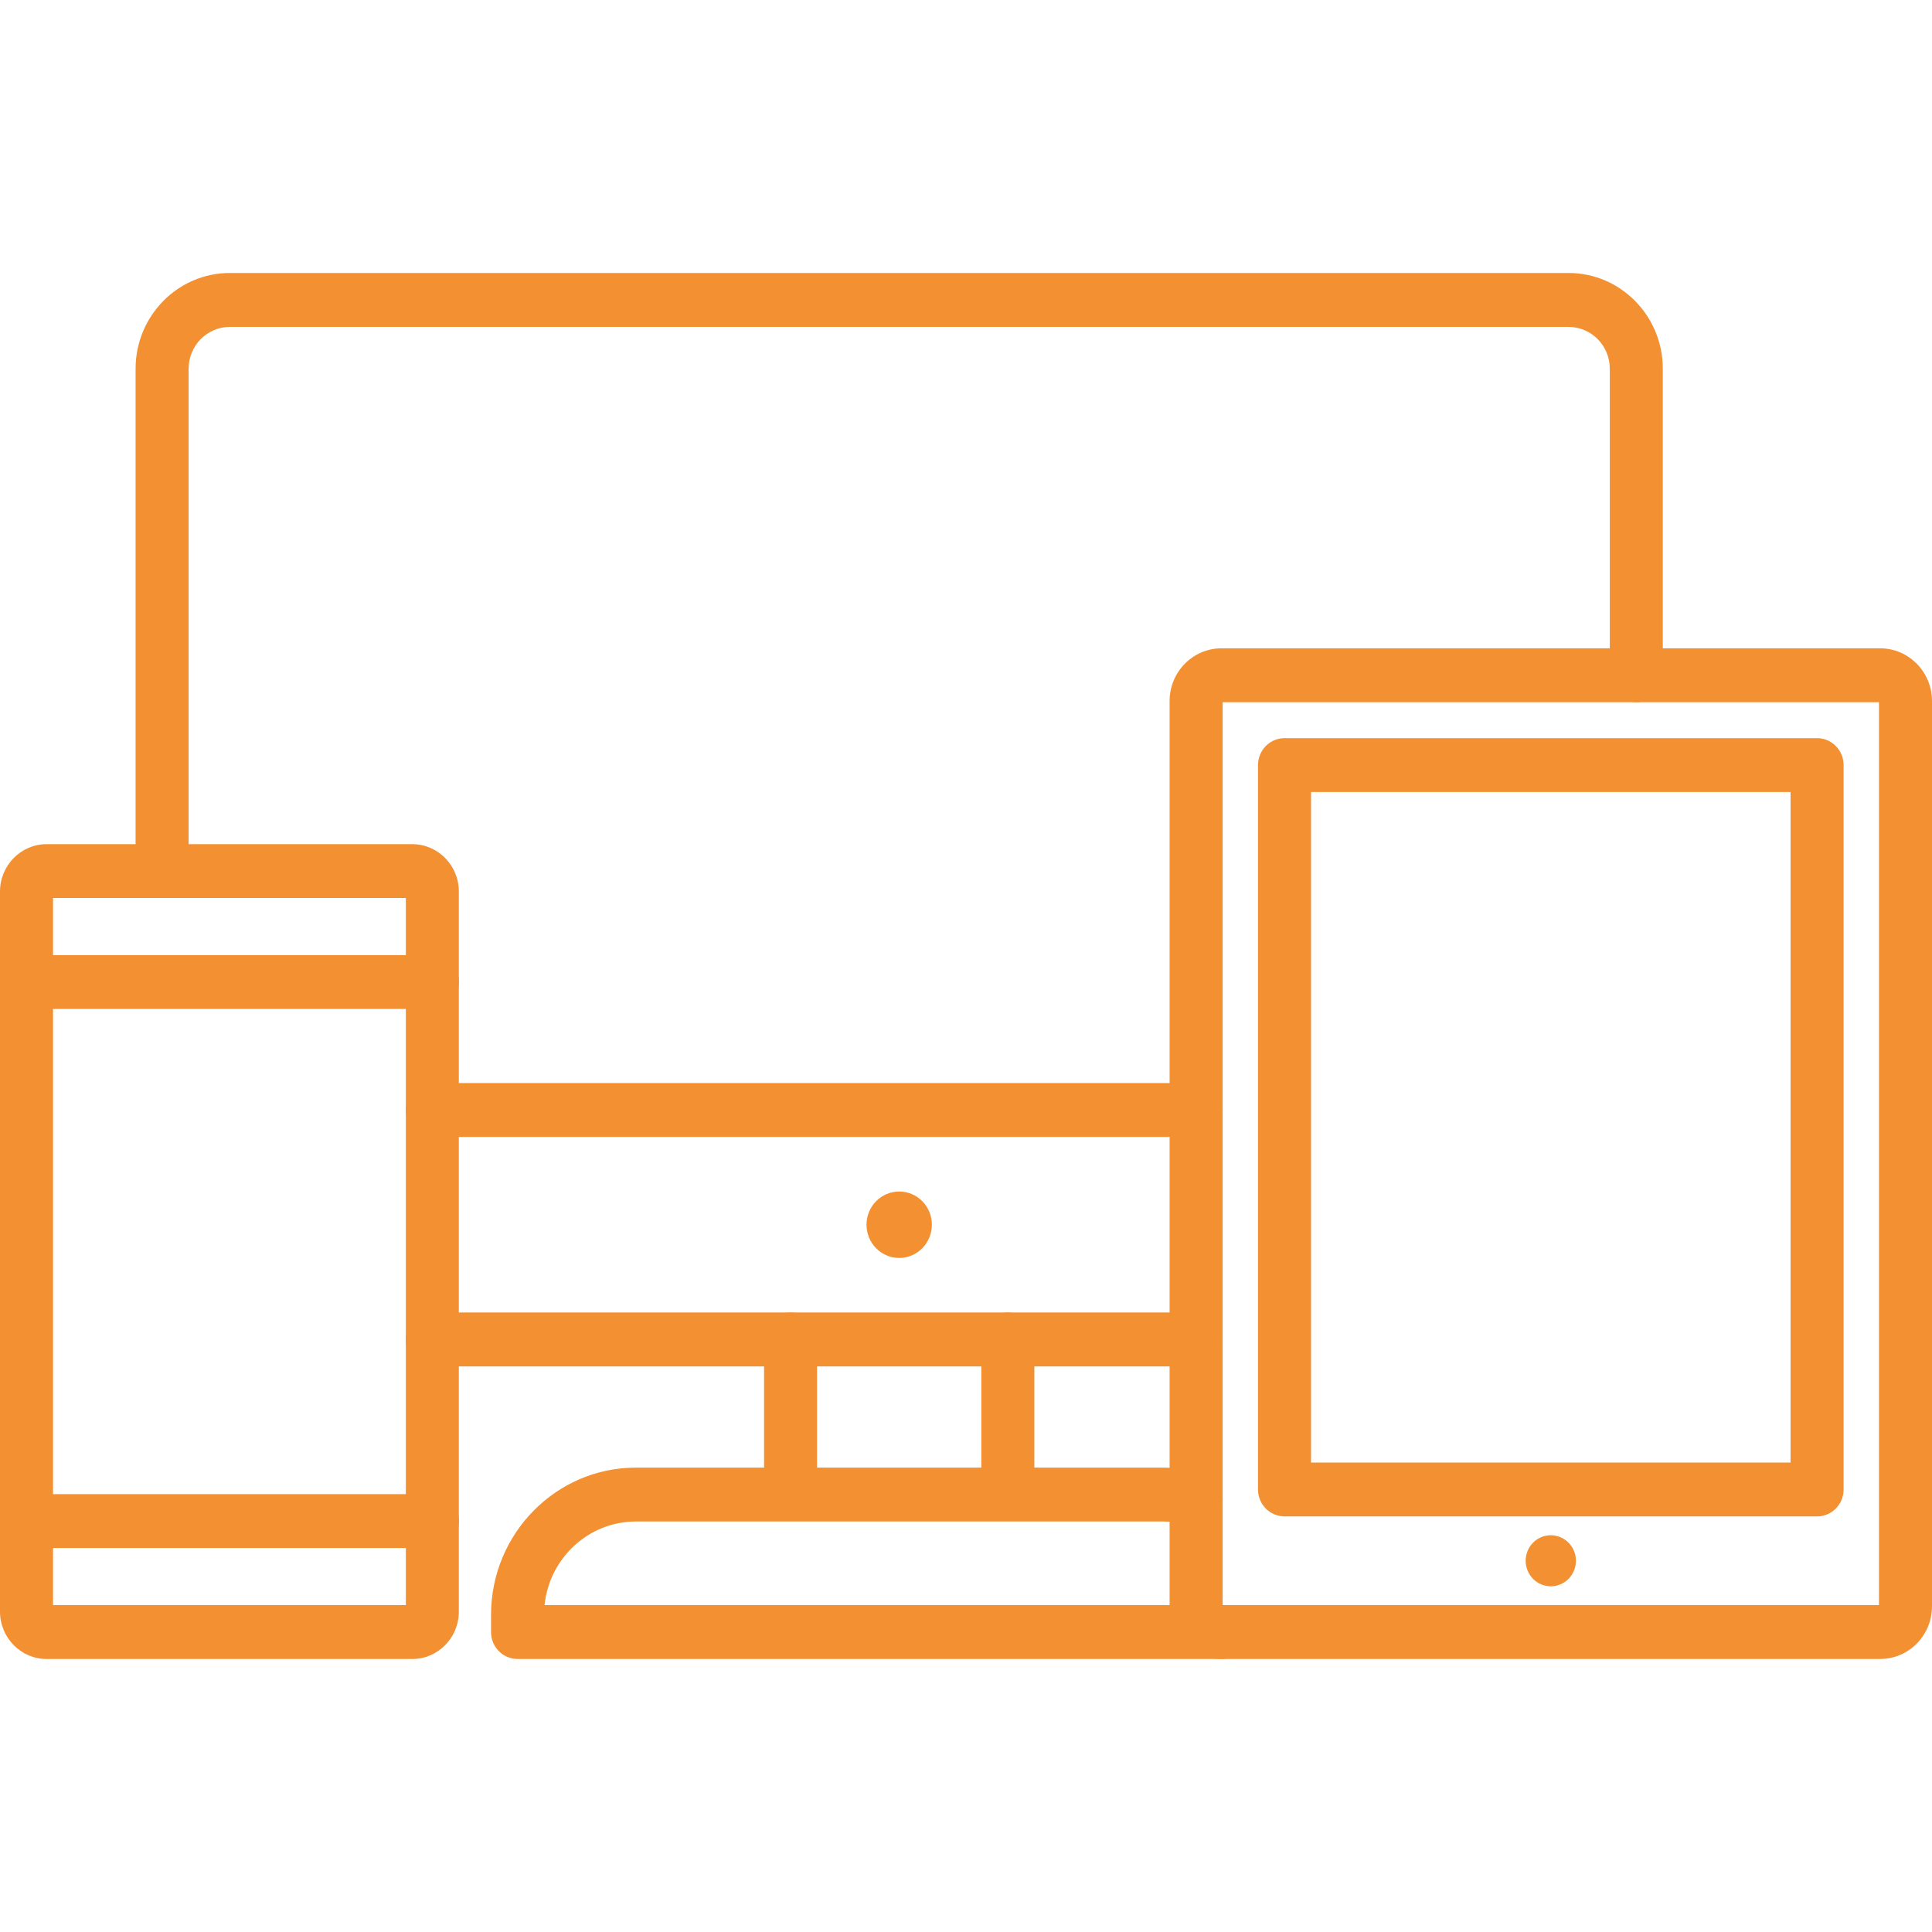
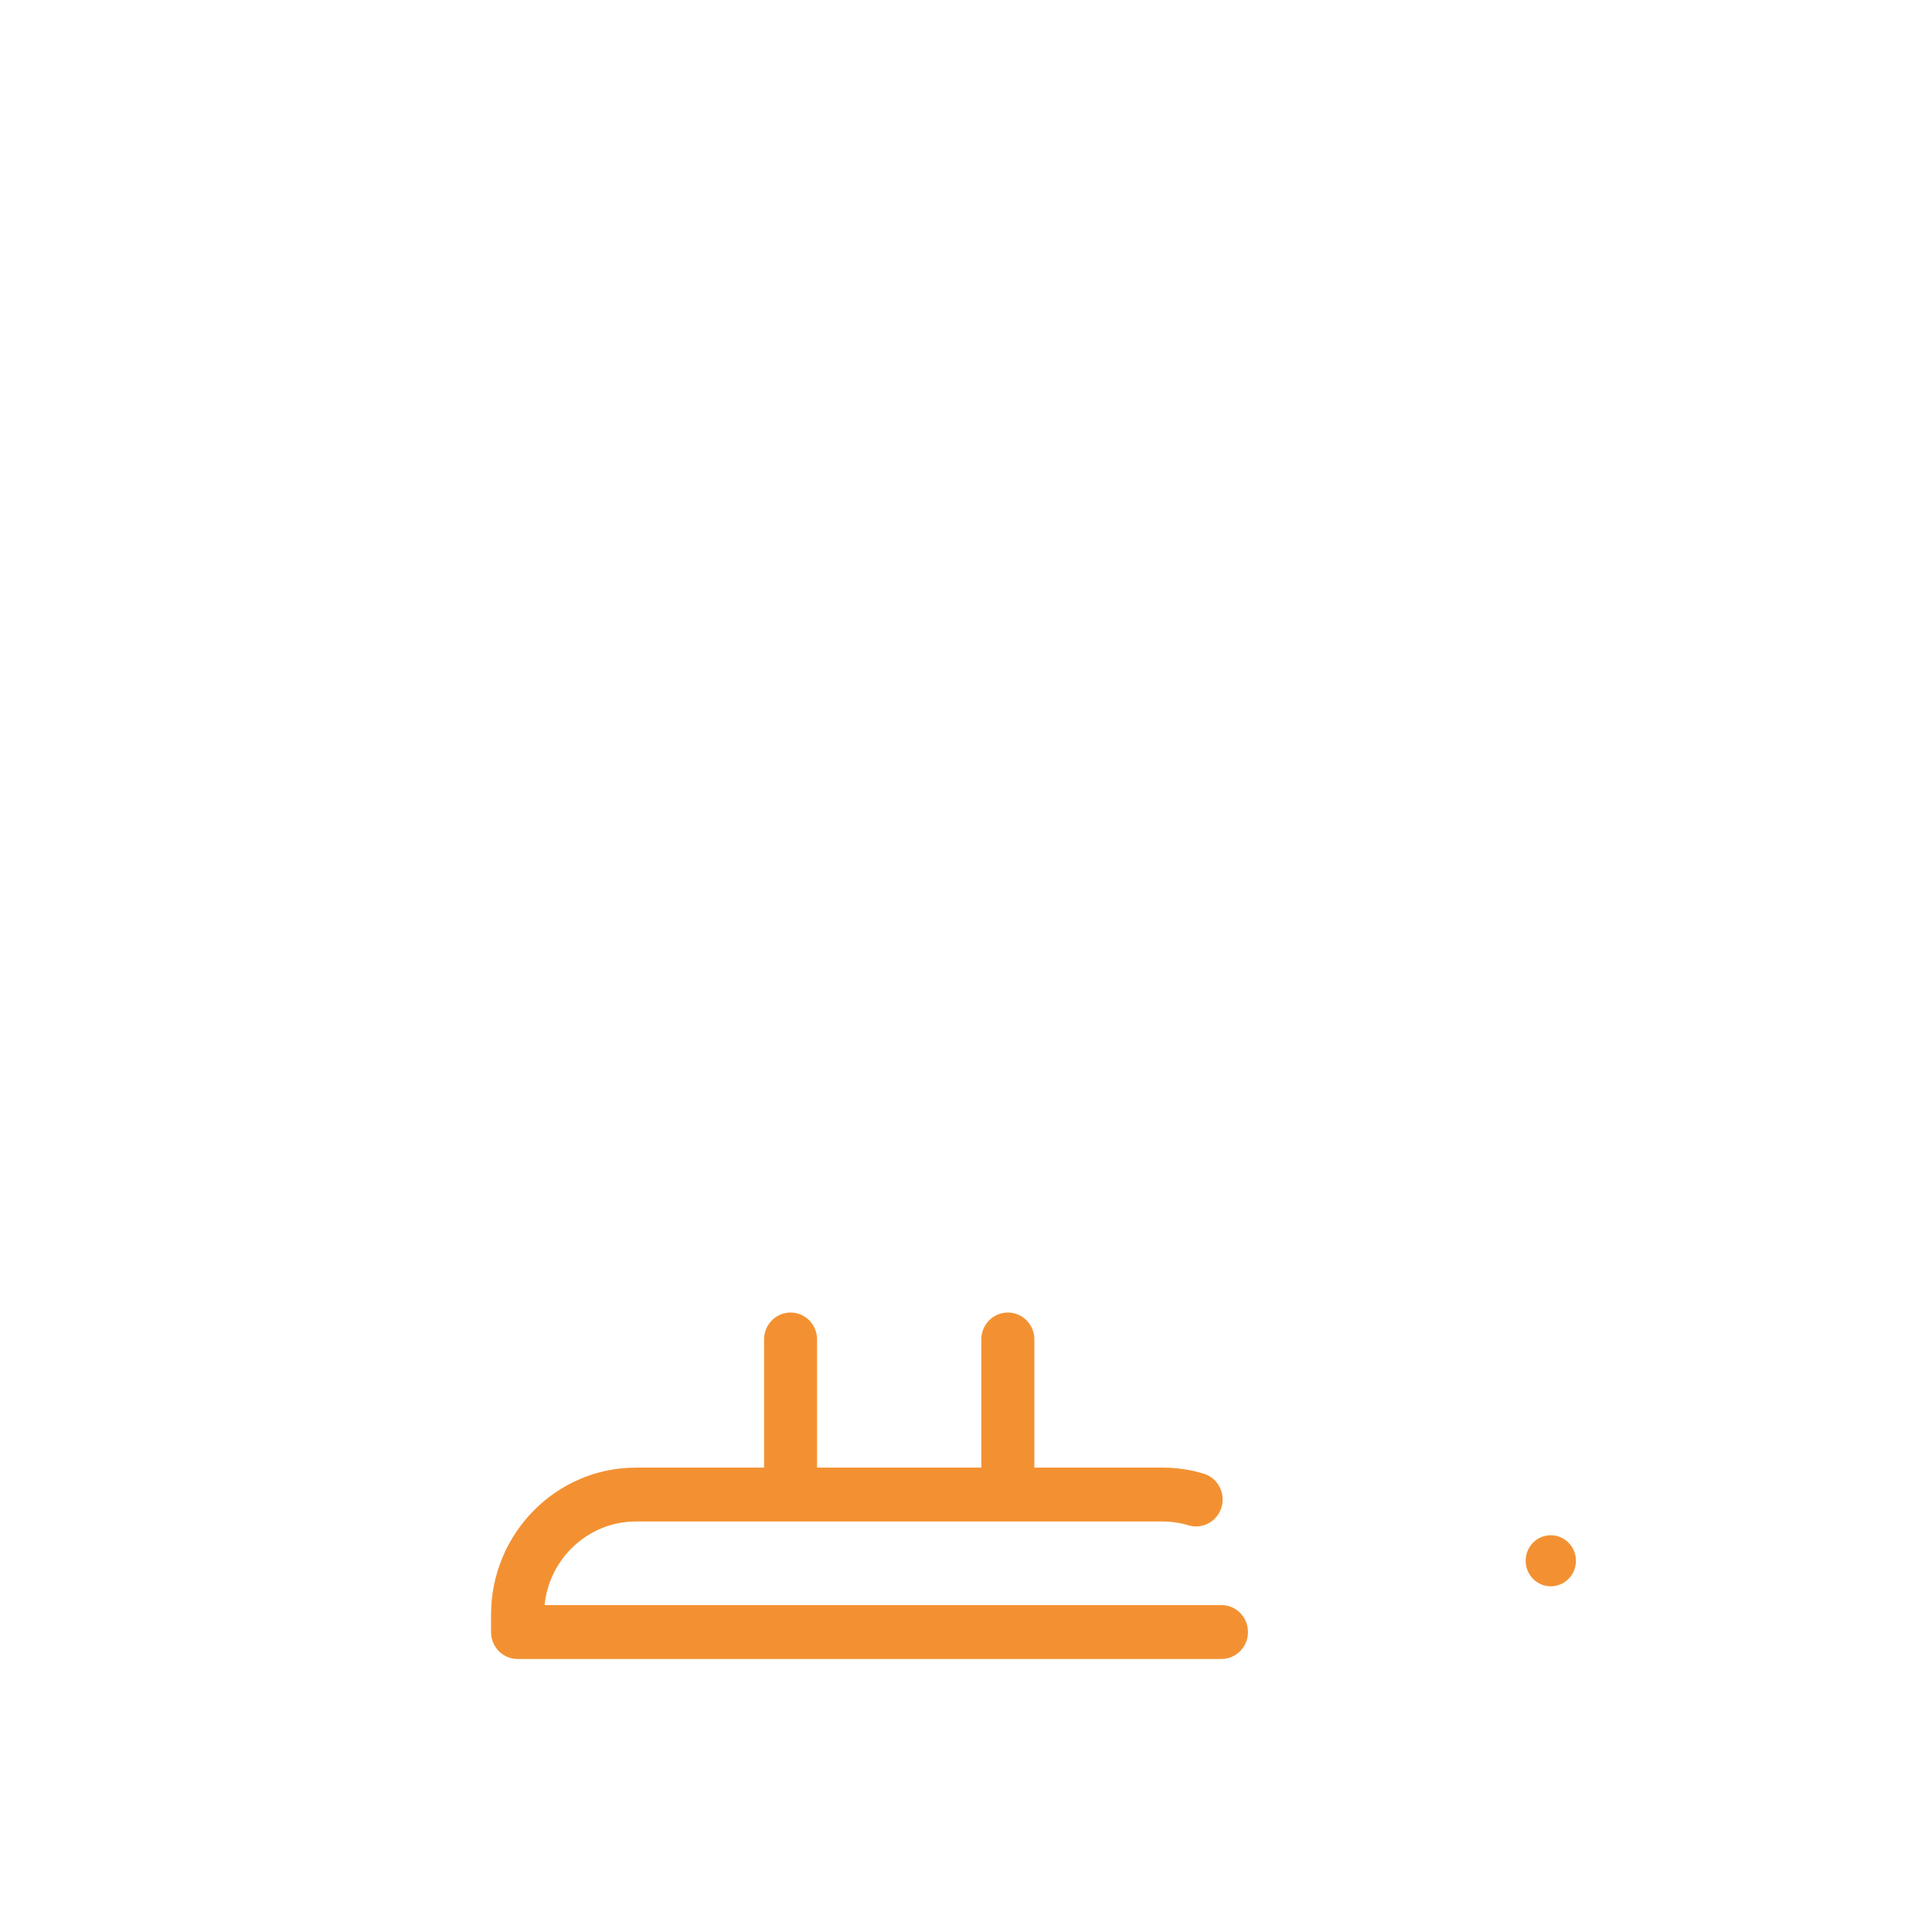
<svg xmlns="http://www.w3.org/2000/svg" width="44" height="44" viewBox="0 0 44 44" fill="none">
-   <path d="M27.241 31.119H9.847C9.513 31.119 9.243 30.844 9.243 30.505C9.243 30.166 9.513 29.891 9.847 29.891H27.241C27.575 29.891 27.845 30.166 27.845 30.505C27.845 30.844 27.575 31.119 27.241 31.119ZM3.692 20.451C3.359 20.451 3.088 20.177 3.088 19.838V8.396C3.088 7.195 4.051 6.217 5.233 6.217H35.724C36.907 6.217 37.869 7.195 37.869 8.396V15.379C37.869 15.718 37.599 15.992 37.266 15.992C36.932 15.992 36.662 15.718 36.662 15.379V8.396C36.662 7.872 36.241 7.445 35.724 7.445H5.233C4.717 7.445 4.296 7.871 4.296 8.396V19.838C4.296 20.177 4.026 20.451 3.692 20.451ZM27.241 25.893H9.847C9.513 25.893 9.243 25.618 9.243 25.279C9.243 24.94 9.513 24.666 9.847 24.666H27.241C27.575 24.666 27.845 24.94 27.845 25.279C27.845 25.618 27.575 25.893 27.241 25.893Z" fill="#F39132" />
-   <path d="M20.479 28.649C20.89 28.649 21.223 28.31 21.223 27.892C21.223 27.474 20.89 27.136 20.479 27.136C20.067 27.136 19.734 27.474 19.734 27.892C19.734 28.31 20.067 28.649 20.479 28.649Z" fill="#F39132" />
  <path d="M18.005 34.468C17.671 34.468 17.401 34.193 17.401 33.854V30.505C17.401 30.166 17.671 29.892 18.005 29.892C18.338 29.892 18.608 30.166 18.608 30.505V33.854C18.608 34.193 18.338 34.468 18.005 34.468ZM22.953 34.468C22.62 34.468 22.349 34.193 22.349 33.854V30.505C22.349 30.166 22.62 29.892 22.953 29.892C23.287 29.892 23.557 30.166 23.557 30.505V33.854C23.557 34.193 23.287 34.468 22.953 34.468Z" fill="#F39132" />
  <path d="M27.818 37.782H11.787C11.453 37.782 11.183 37.508 11.183 37.169V36.777C11.183 34.928 12.663 33.424 14.483 33.424H26.475C26.794 33.424 27.11 33.47 27.413 33.562C27.733 33.658 27.915 33.999 27.82 34.324C27.725 34.649 27.389 34.834 27.069 34.738C26.876 34.68 26.676 34.651 26.475 34.651H14.483C13.403 34.651 12.511 35.486 12.402 36.555H27.818C28.151 36.555 28.422 36.829 28.422 37.168C28.422 37.507 28.151 37.782 27.818 37.782Z" fill="#F39132" />
-   <path d="M9.388 37.783H1.062C0.477 37.783 0 37.298 0 36.703V20.304C0 19.709 0.477 19.225 1.062 19.225H9.388C9.974 19.225 10.45 19.709 10.45 20.304V36.703C10.451 37.298 9.974 37.783 9.388 37.783ZM1.208 36.555H9.243V20.451H1.208V36.555Z" fill="#F39132" />
-   <path d="M9.847 22.979H0.604C0.27 22.979 0 22.704 0 22.365C0 22.026 0.27 21.752 0.604 21.752H9.847C10.18 21.752 10.451 22.026 10.451 22.365C10.451 22.704 10.18 22.979 9.847 22.979ZM9.847 35.255H0.604C0.27 35.255 0 34.98 0 34.641C0 34.302 0.27 34.028 0.604 34.028H9.847C10.18 34.028 10.451 34.302 10.451 34.641C10.451 34.98 10.18 35.255 9.847 35.255ZM42.819 37.782H27.818C27.167 37.782 26.637 37.245 26.637 36.583V15.965C26.637 15.303 27.166 14.765 27.818 14.765H42.819C43.47 14.765 44 15.303 44 15.965V36.583C44 37.245 43.47 37.782 42.819 37.782ZM27.845 36.555H42.792V15.993H27.845V36.555Z" fill="#F39132" />
-   <path d="M41.383 34.535H29.254C28.921 34.535 28.65 34.261 28.65 33.922V17.425C28.65 17.086 28.921 16.811 29.254 16.811H41.383C41.716 16.811 41.987 17.086 41.987 17.425V33.922C41.987 34.261 41.716 34.535 41.383 34.535ZM29.858 33.308H40.779V18.038H29.858V33.308Z" fill="#F39132" />
  <path d="M35.318 36.127C35.634 36.127 35.891 35.867 35.891 35.545C35.891 35.224 35.634 34.964 35.318 34.964C35.002 34.964 34.746 35.224 34.746 35.545C34.746 35.867 35.002 36.127 35.318 36.127Z" fill="#F39132" />
</svg>